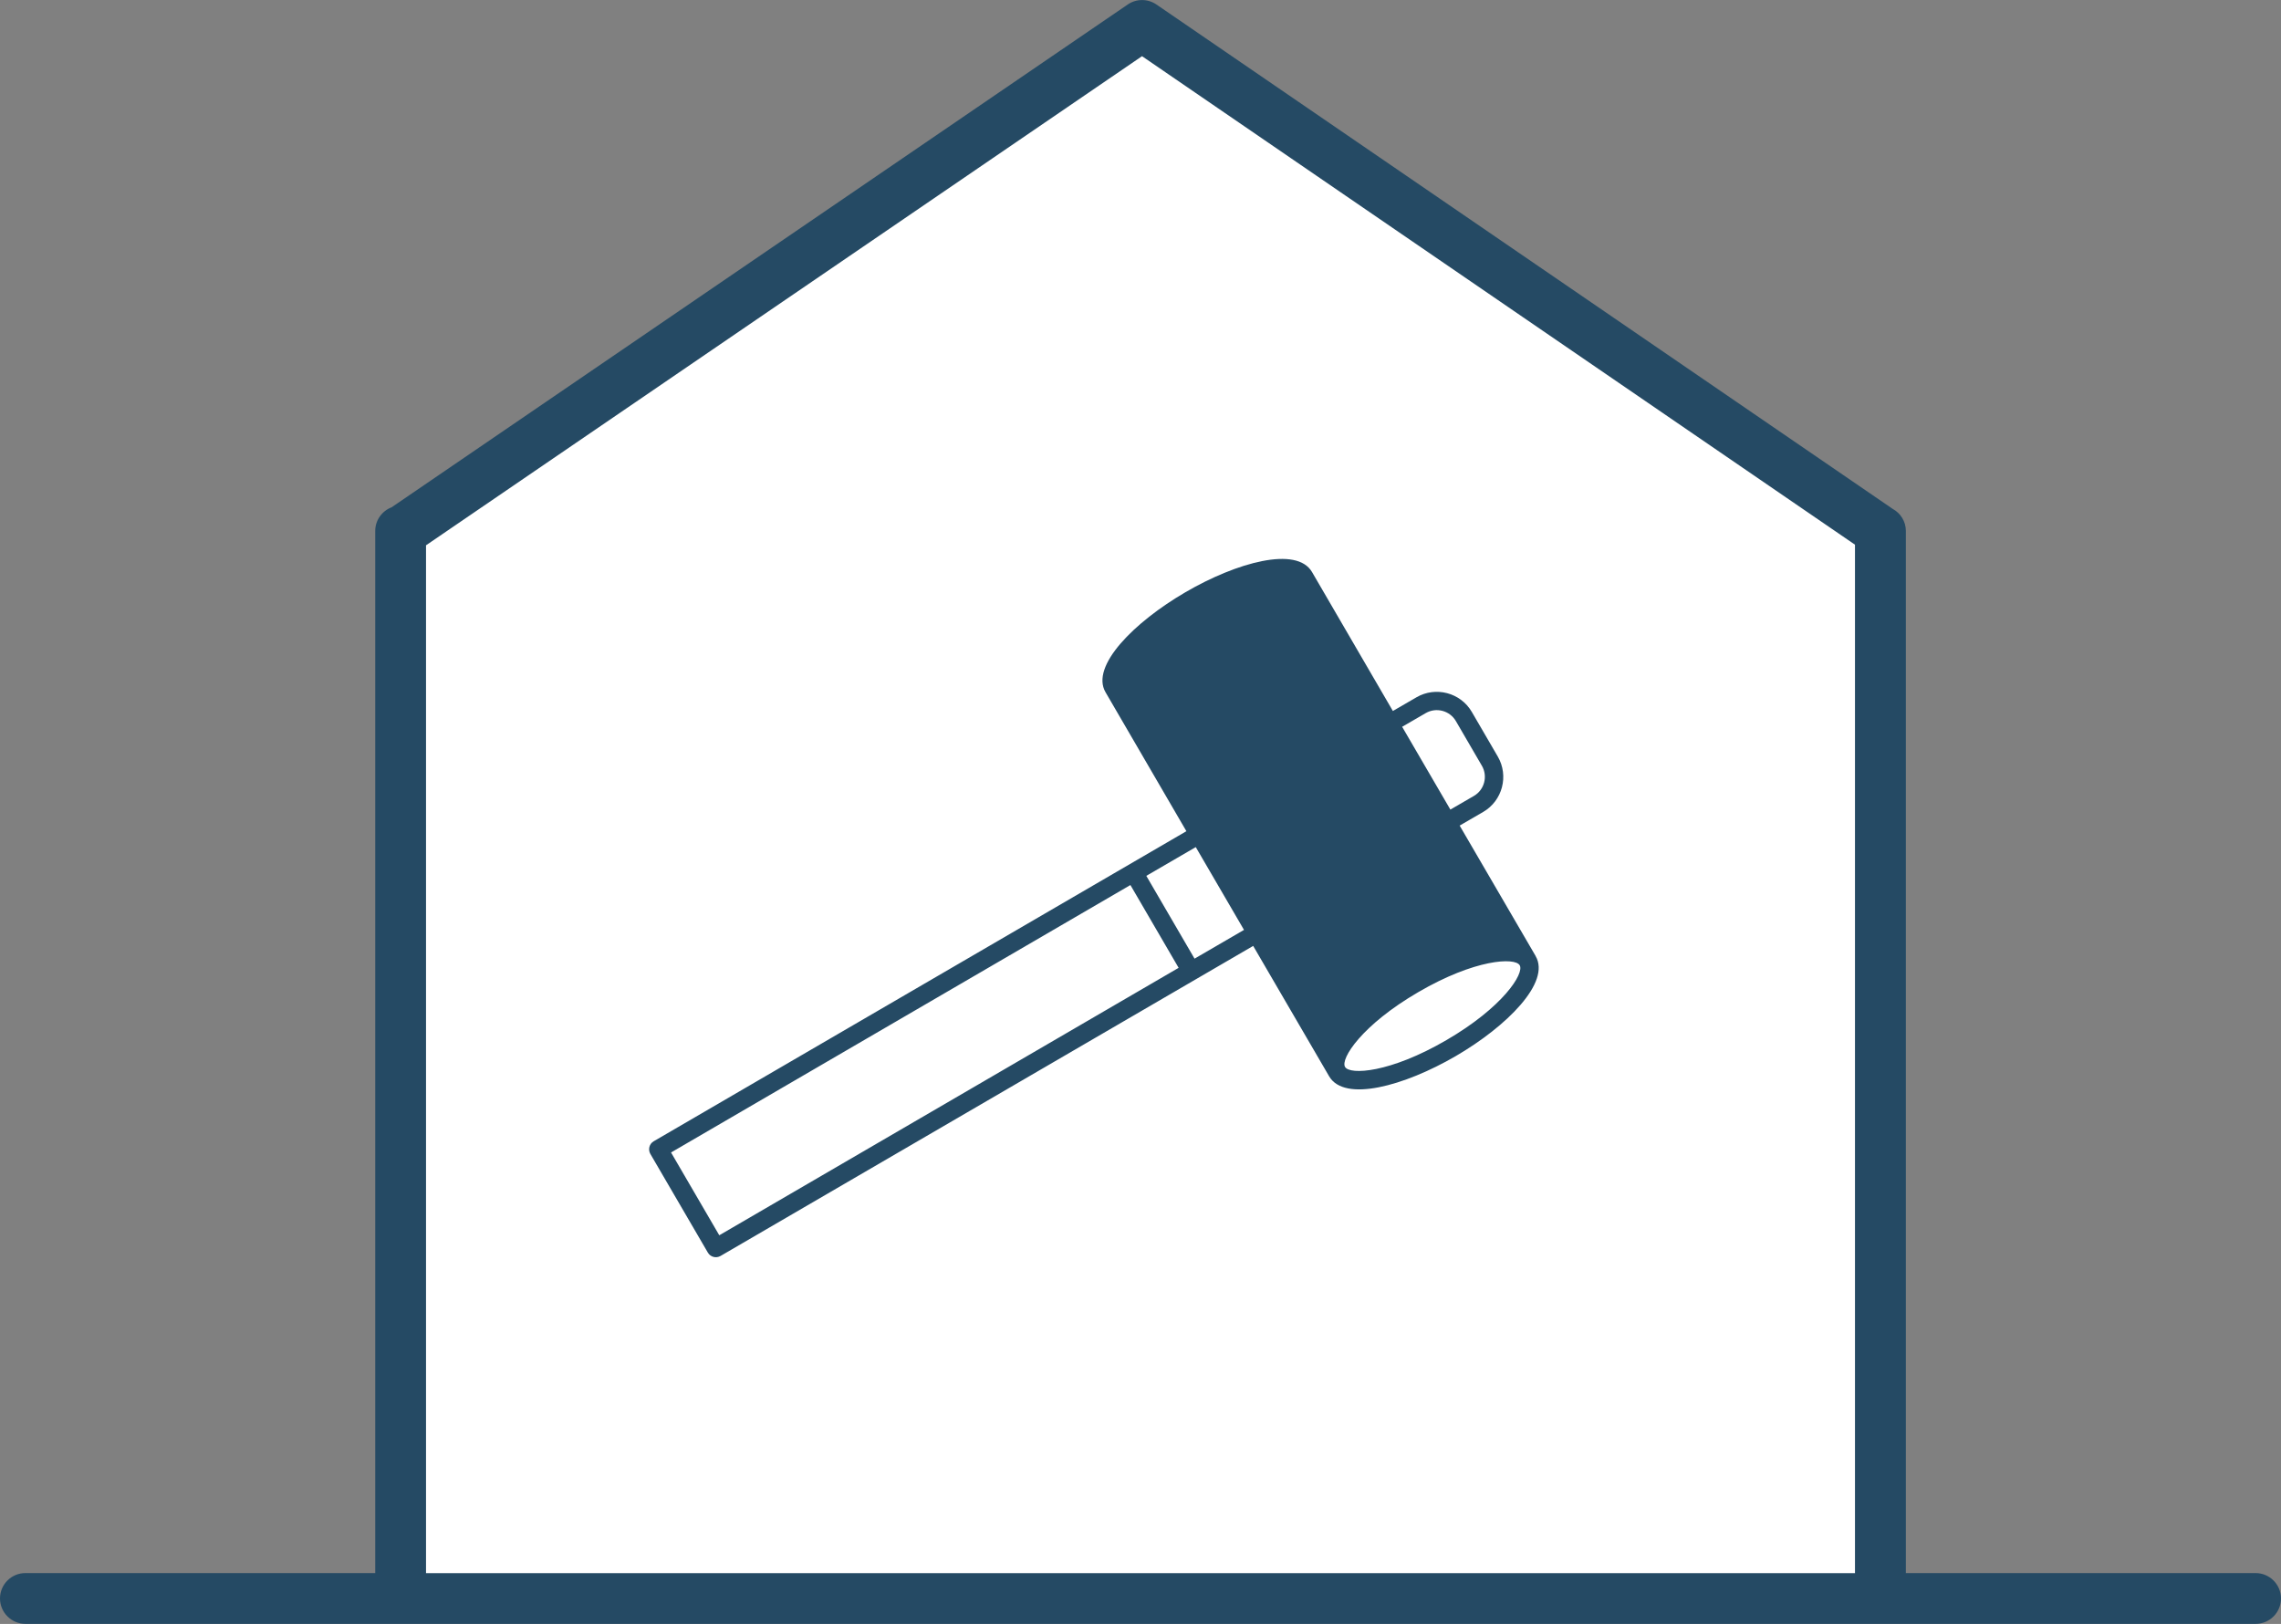
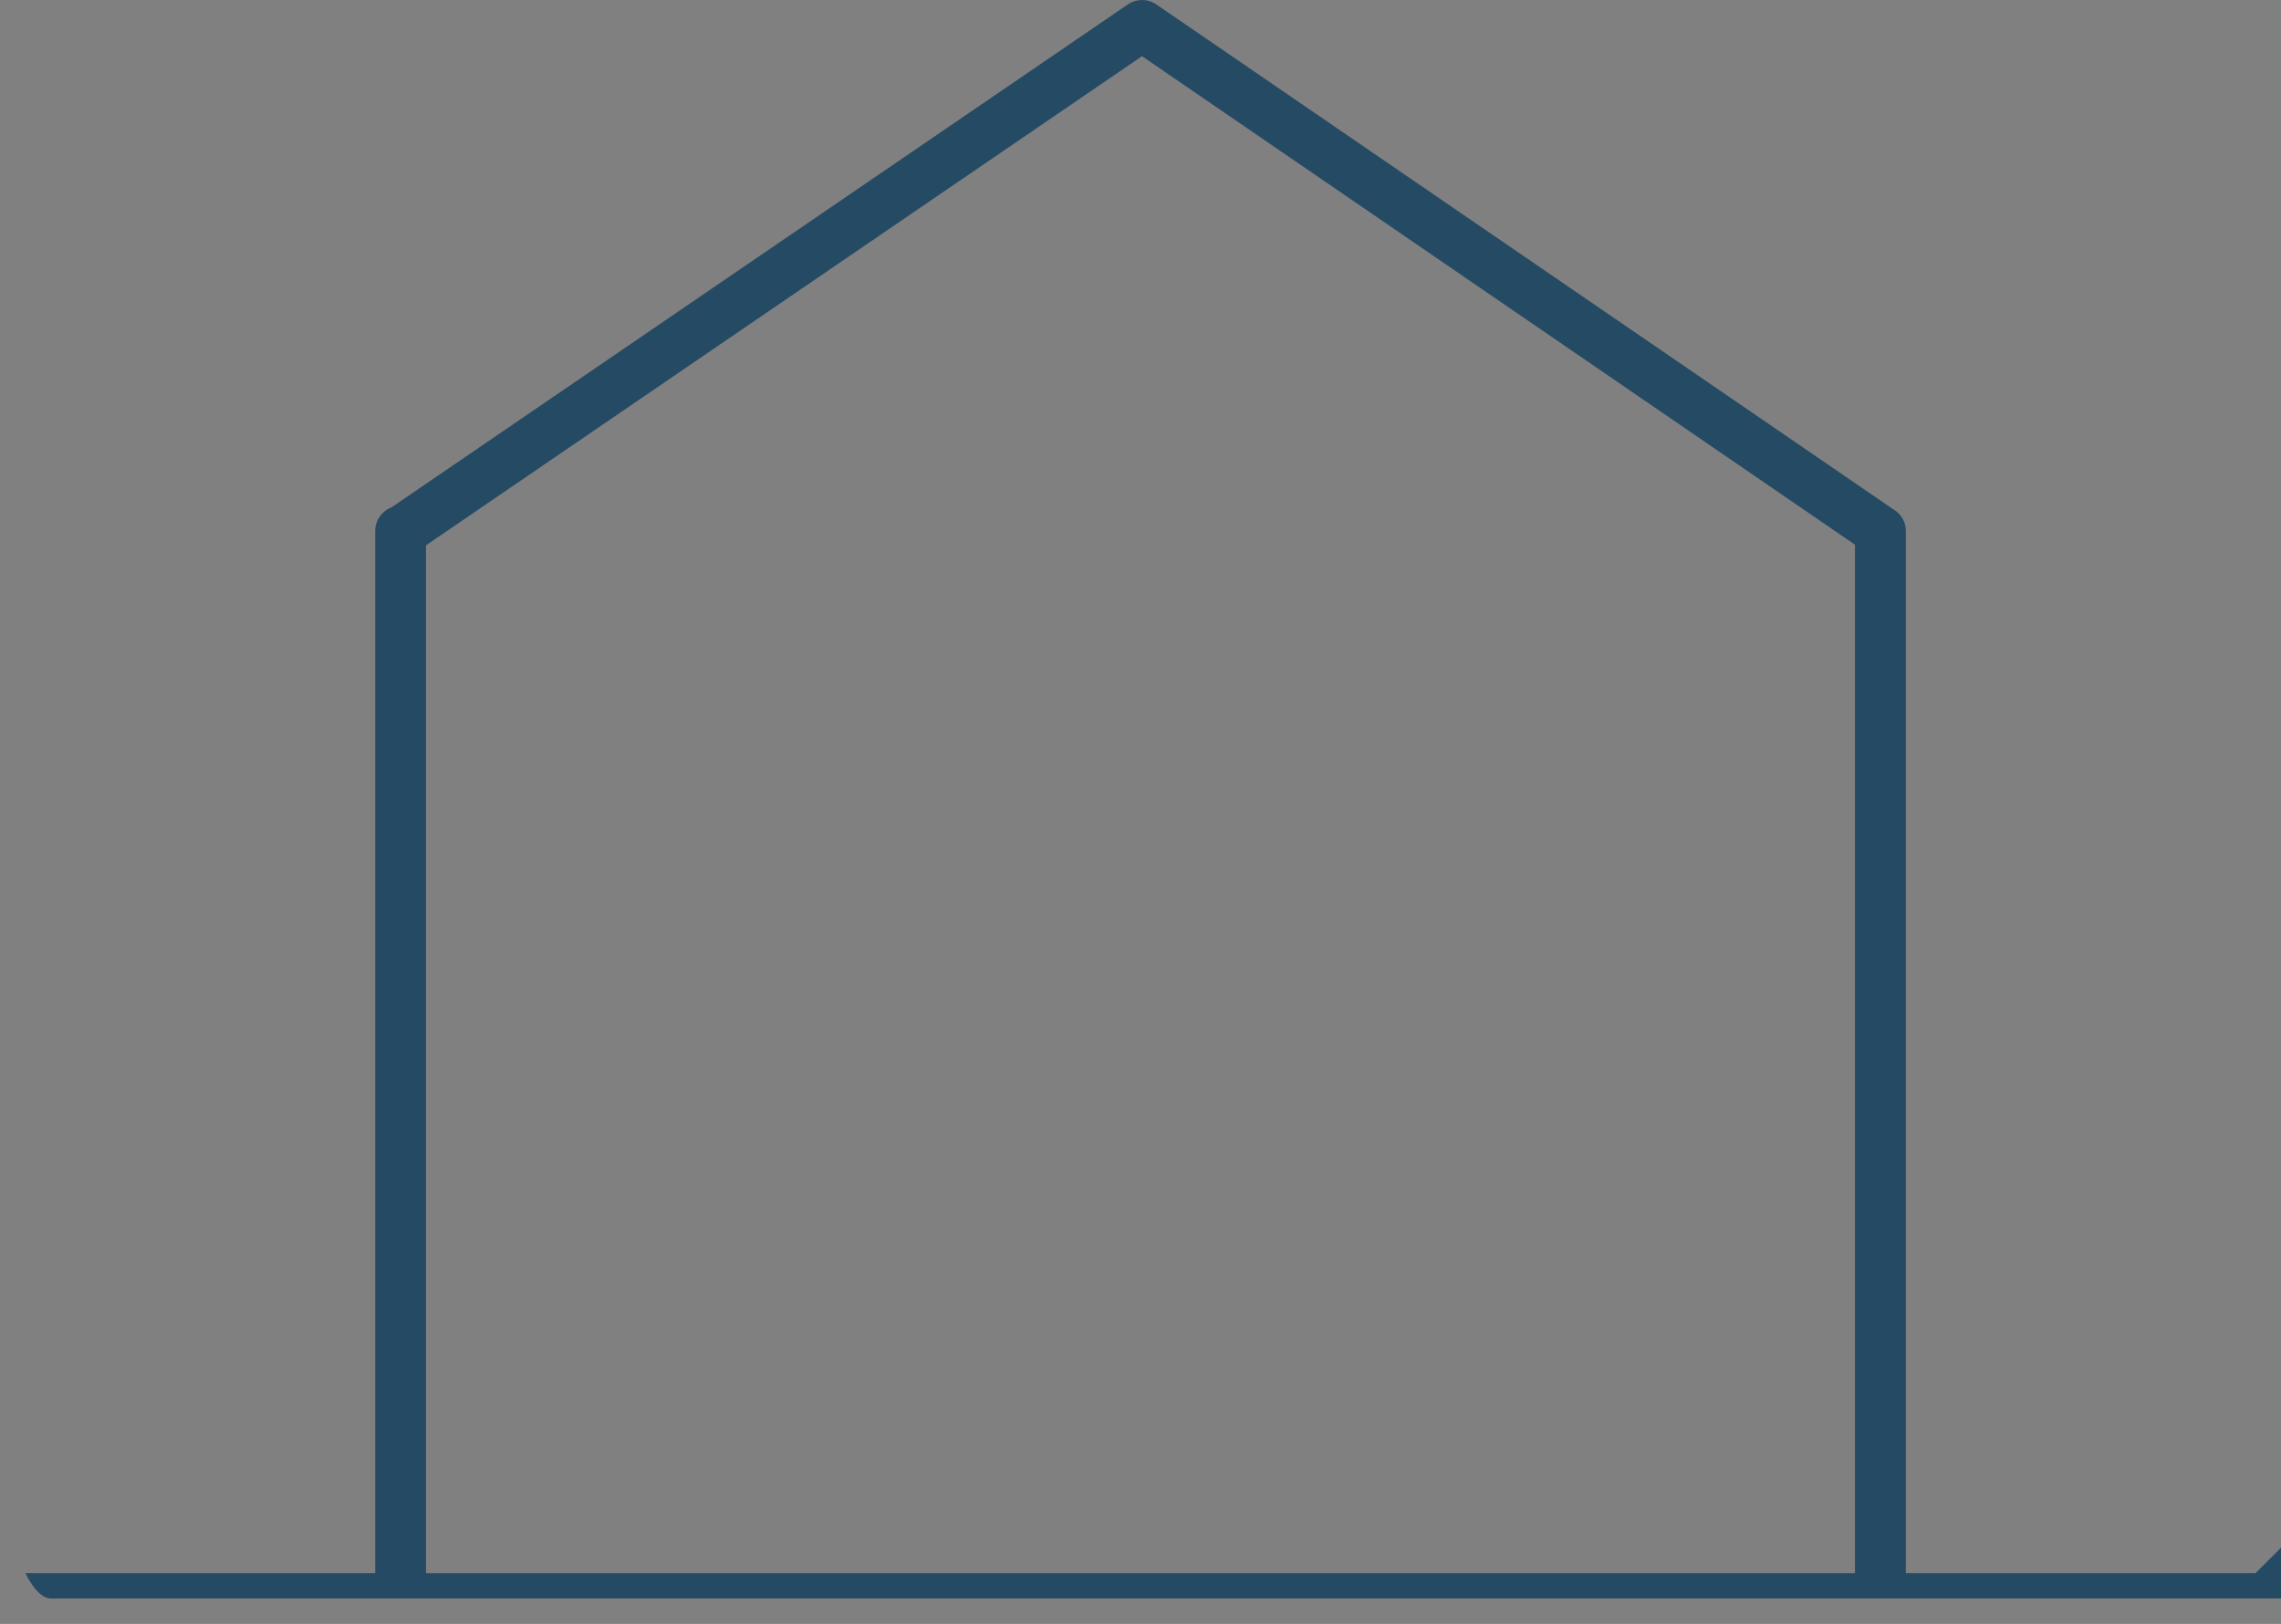
<svg xmlns="http://www.w3.org/2000/svg" id="_レイヤー_2" data-name="レイヤー_2" viewBox="0 0 223.7 159.27">
  <rect x="0" y="0" width="223.7" height="159.27" fill="#808080" stroke="none" />
  <defs>
    <style>
      .cls-1 {
        fill: #254a64;
      }

      .cls-2 {
        fill: #fff;
      }
    </style>
  </defs>
  <g id="_レイヤー_2-2" data-name="レイヤー_2">
-     <polygon class="cls-2" points="112 2.49 39.29 52.08 39.29 156.78 184.41 156.78 184.41 52.08 112 2.49" />
-     <path class="cls-1" d="M221.21,154.28h-34.3V52.08c0-.94-.52-1.75-1.29-2.17L113.41.44c-.85-.58-1.97-.58-2.81,0L38.41,49.75c-.94.36-1.61,1.26-1.61,2.32v102.21H2.49c-1.38,0-2.49,1.12-2.49,2.49s1.12,2.49,2.49,2.49h218.72c1.38,0,2.49-1.12,2.49-2.49s-1.12-2.49-2.49-2.49ZM41.78,53.48L112,5.51l69.92,47.91v100.87H41.78V53.48Z" />
-     <path class="cls-1" d="M150.6,93.76l-7.45-12.79,2.31-1.34c1.89-1.1,2.53-3.54,1.43-5.43l-2.55-4.38c-1.1-1.89-3.54-2.53-5.43-1.43l-2.31,1.34-7.93-13.63c-1.5-2.57-7.38-.95-12.41,1.98-5.03,2.93-9.34,7.24-7.84,9.81l7.93,13.63-52.24,30.41c-.43.25-.58.8-.33,1.24l5.64,9.68c.25.43.8.58,1.24.33l52.24-30.41,7.45,12.79c1.5,2.57,7.37.95,12.41-1.98,5.03-2.93,9.34-7.24,7.84-9.81ZM139.82,69.94c1.03-.6,2.36-.25,2.96.78l2.55,4.38c.6,1.03.25,2.36-.78,2.96l-2.31,1.34-4.73-8.12,2.31-1.34ZM122,91.2l-4.85,2.82-4.73-8.12,4.85-2.82,4.73,8.12ZM65.81,113.03l45.05-26.23,4.73,8.12-45.05,26.23-4.73-8.12ZM131.91,104.64c-.47-.8,1.65-4.12,7.19-7.34,5.54-3.23,9.47-3.43,9.94-2.63s-1.65,4.12-7.19,7.34c-5.54,3.23-9.47,3.43-9.94,2.63Z" />
+     <path class="cls-1" d="M221.21,154.28h-34.3V52.08c0-.94-.52-1.75-1.29-2.17L113.41.44c-.85-.58-1.97-.58-2.81,0L38.41,49.75c-.94.36-1.61,1.26-1.61,2.32v102.21H2.49s1.12,2.49,2.49,2.49h218.72c1.38,0,2.49-1.12,2.49-2.49s-1.12-2.49-2.49-2.49ZM41.78,53.48L112,5.51l69.92,47.91v100.87H41.78V53.48Z" />
  </g>
</svg>